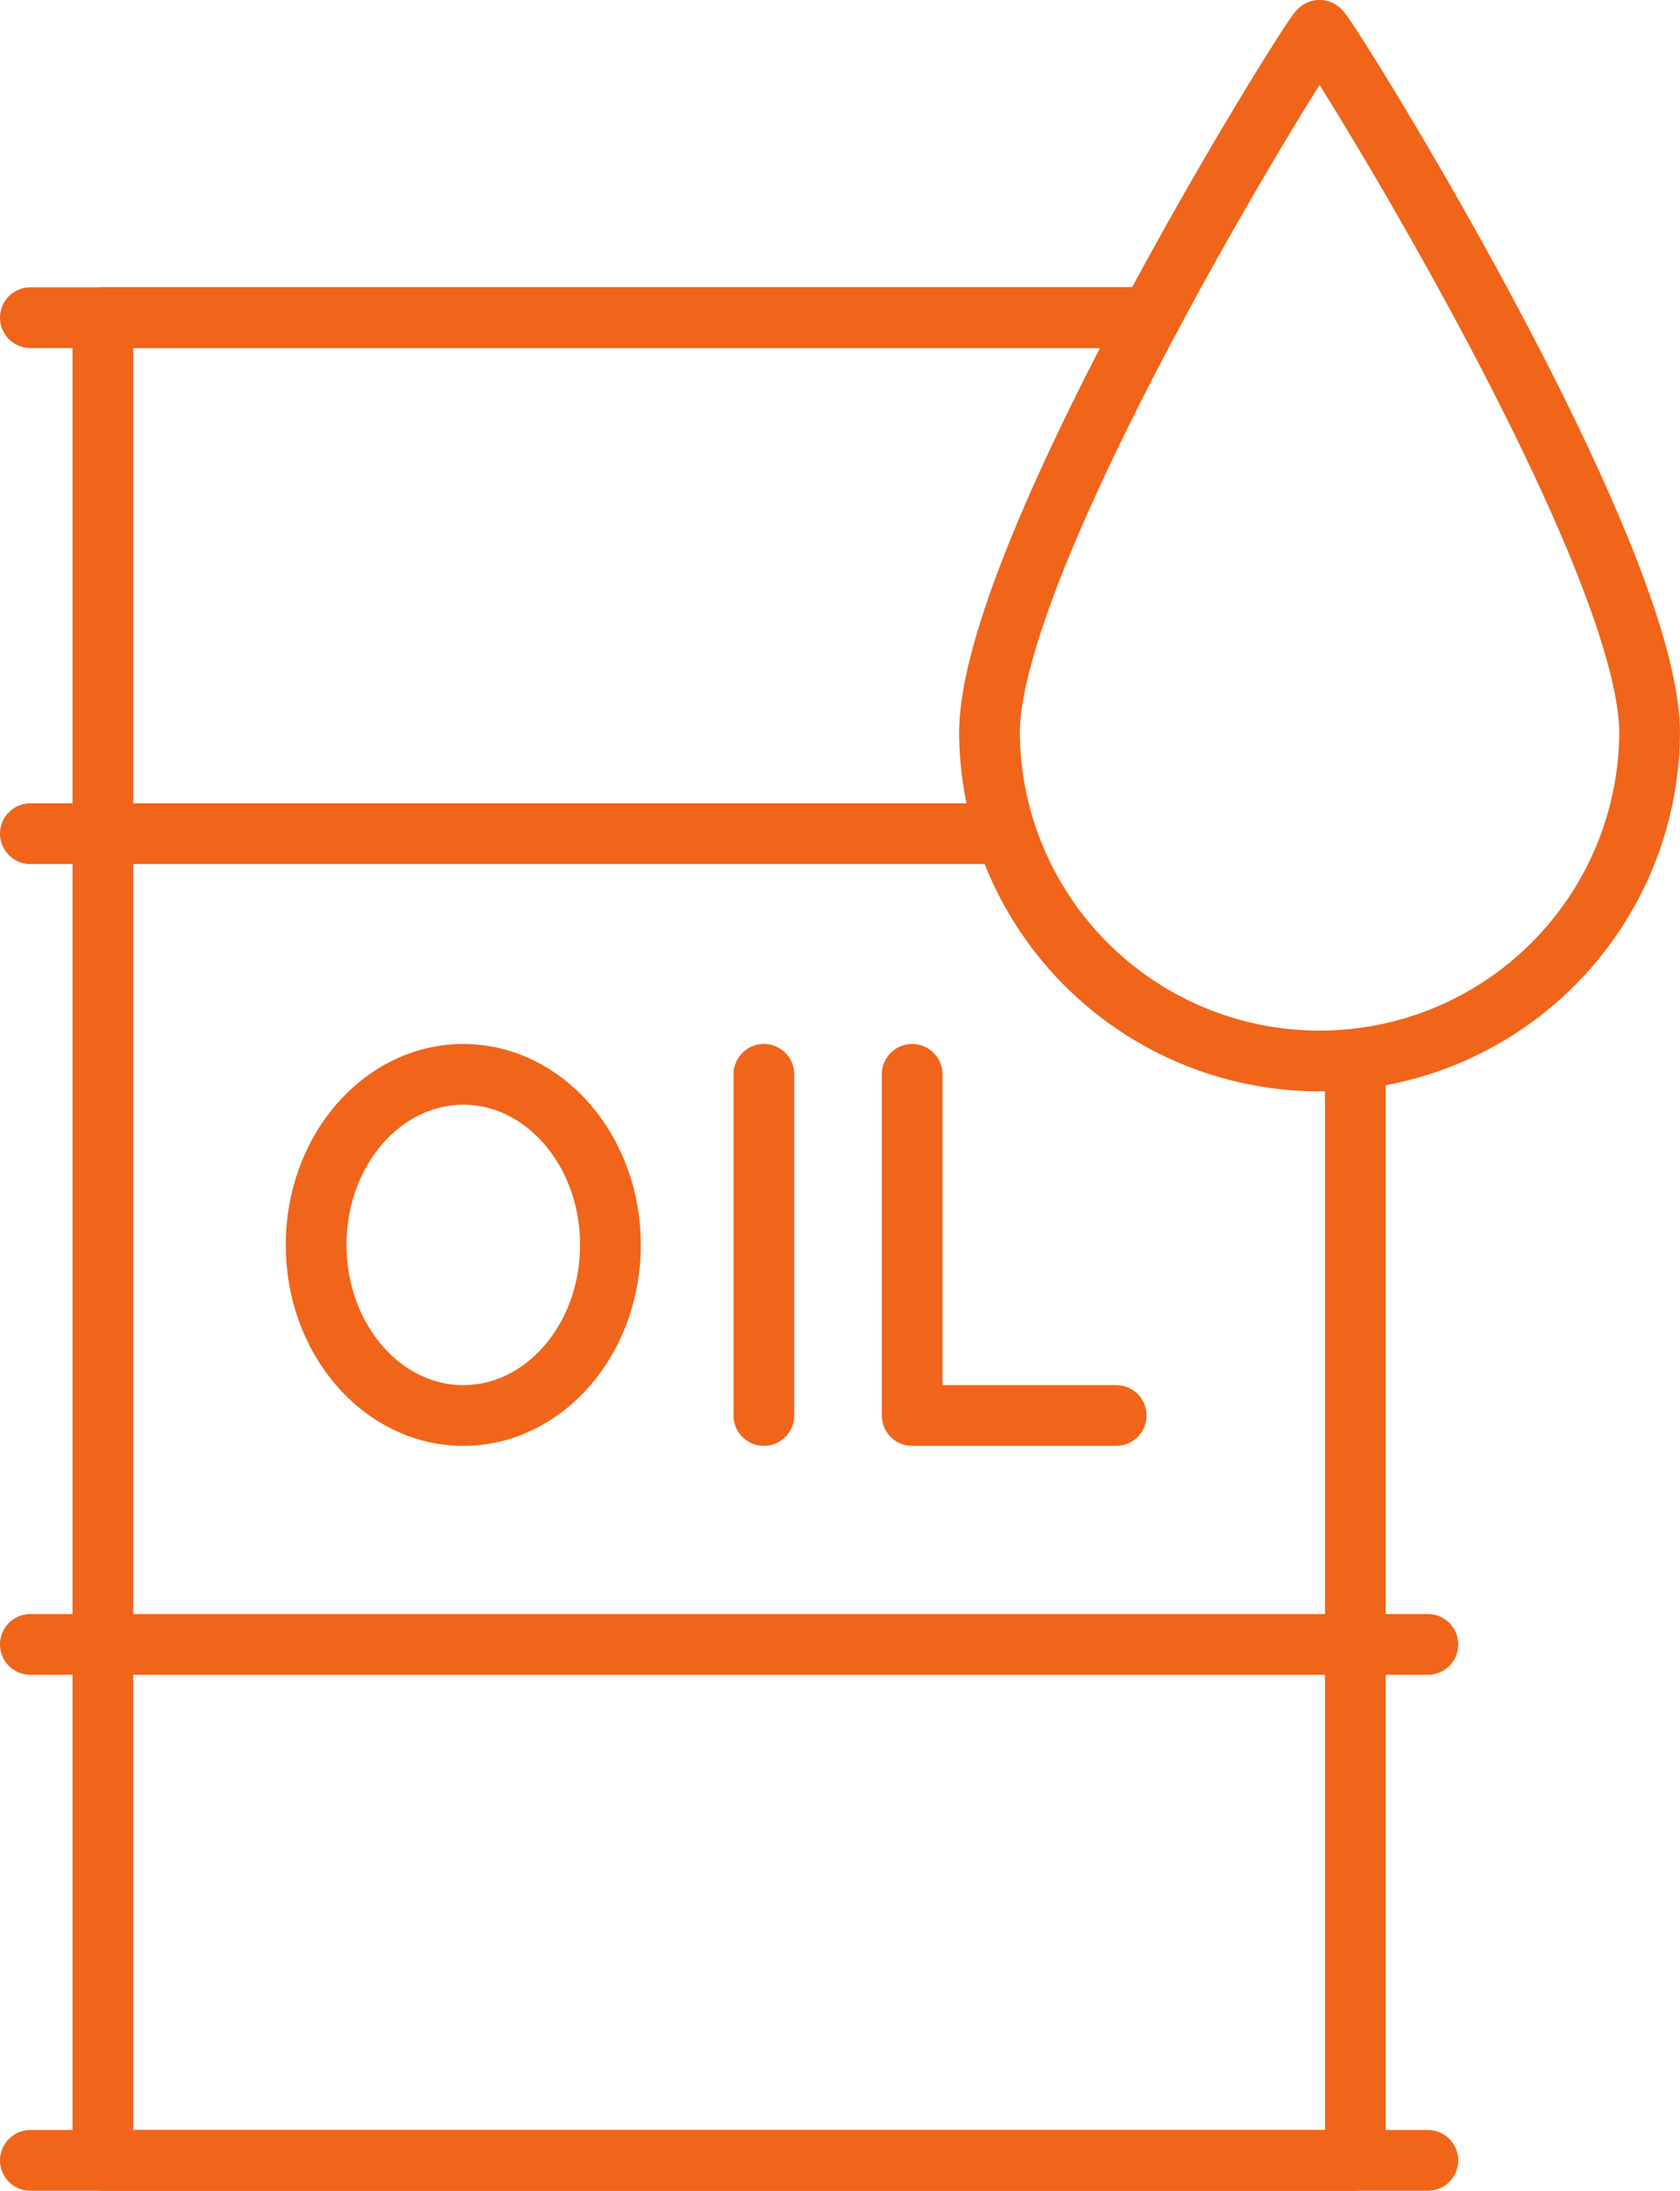
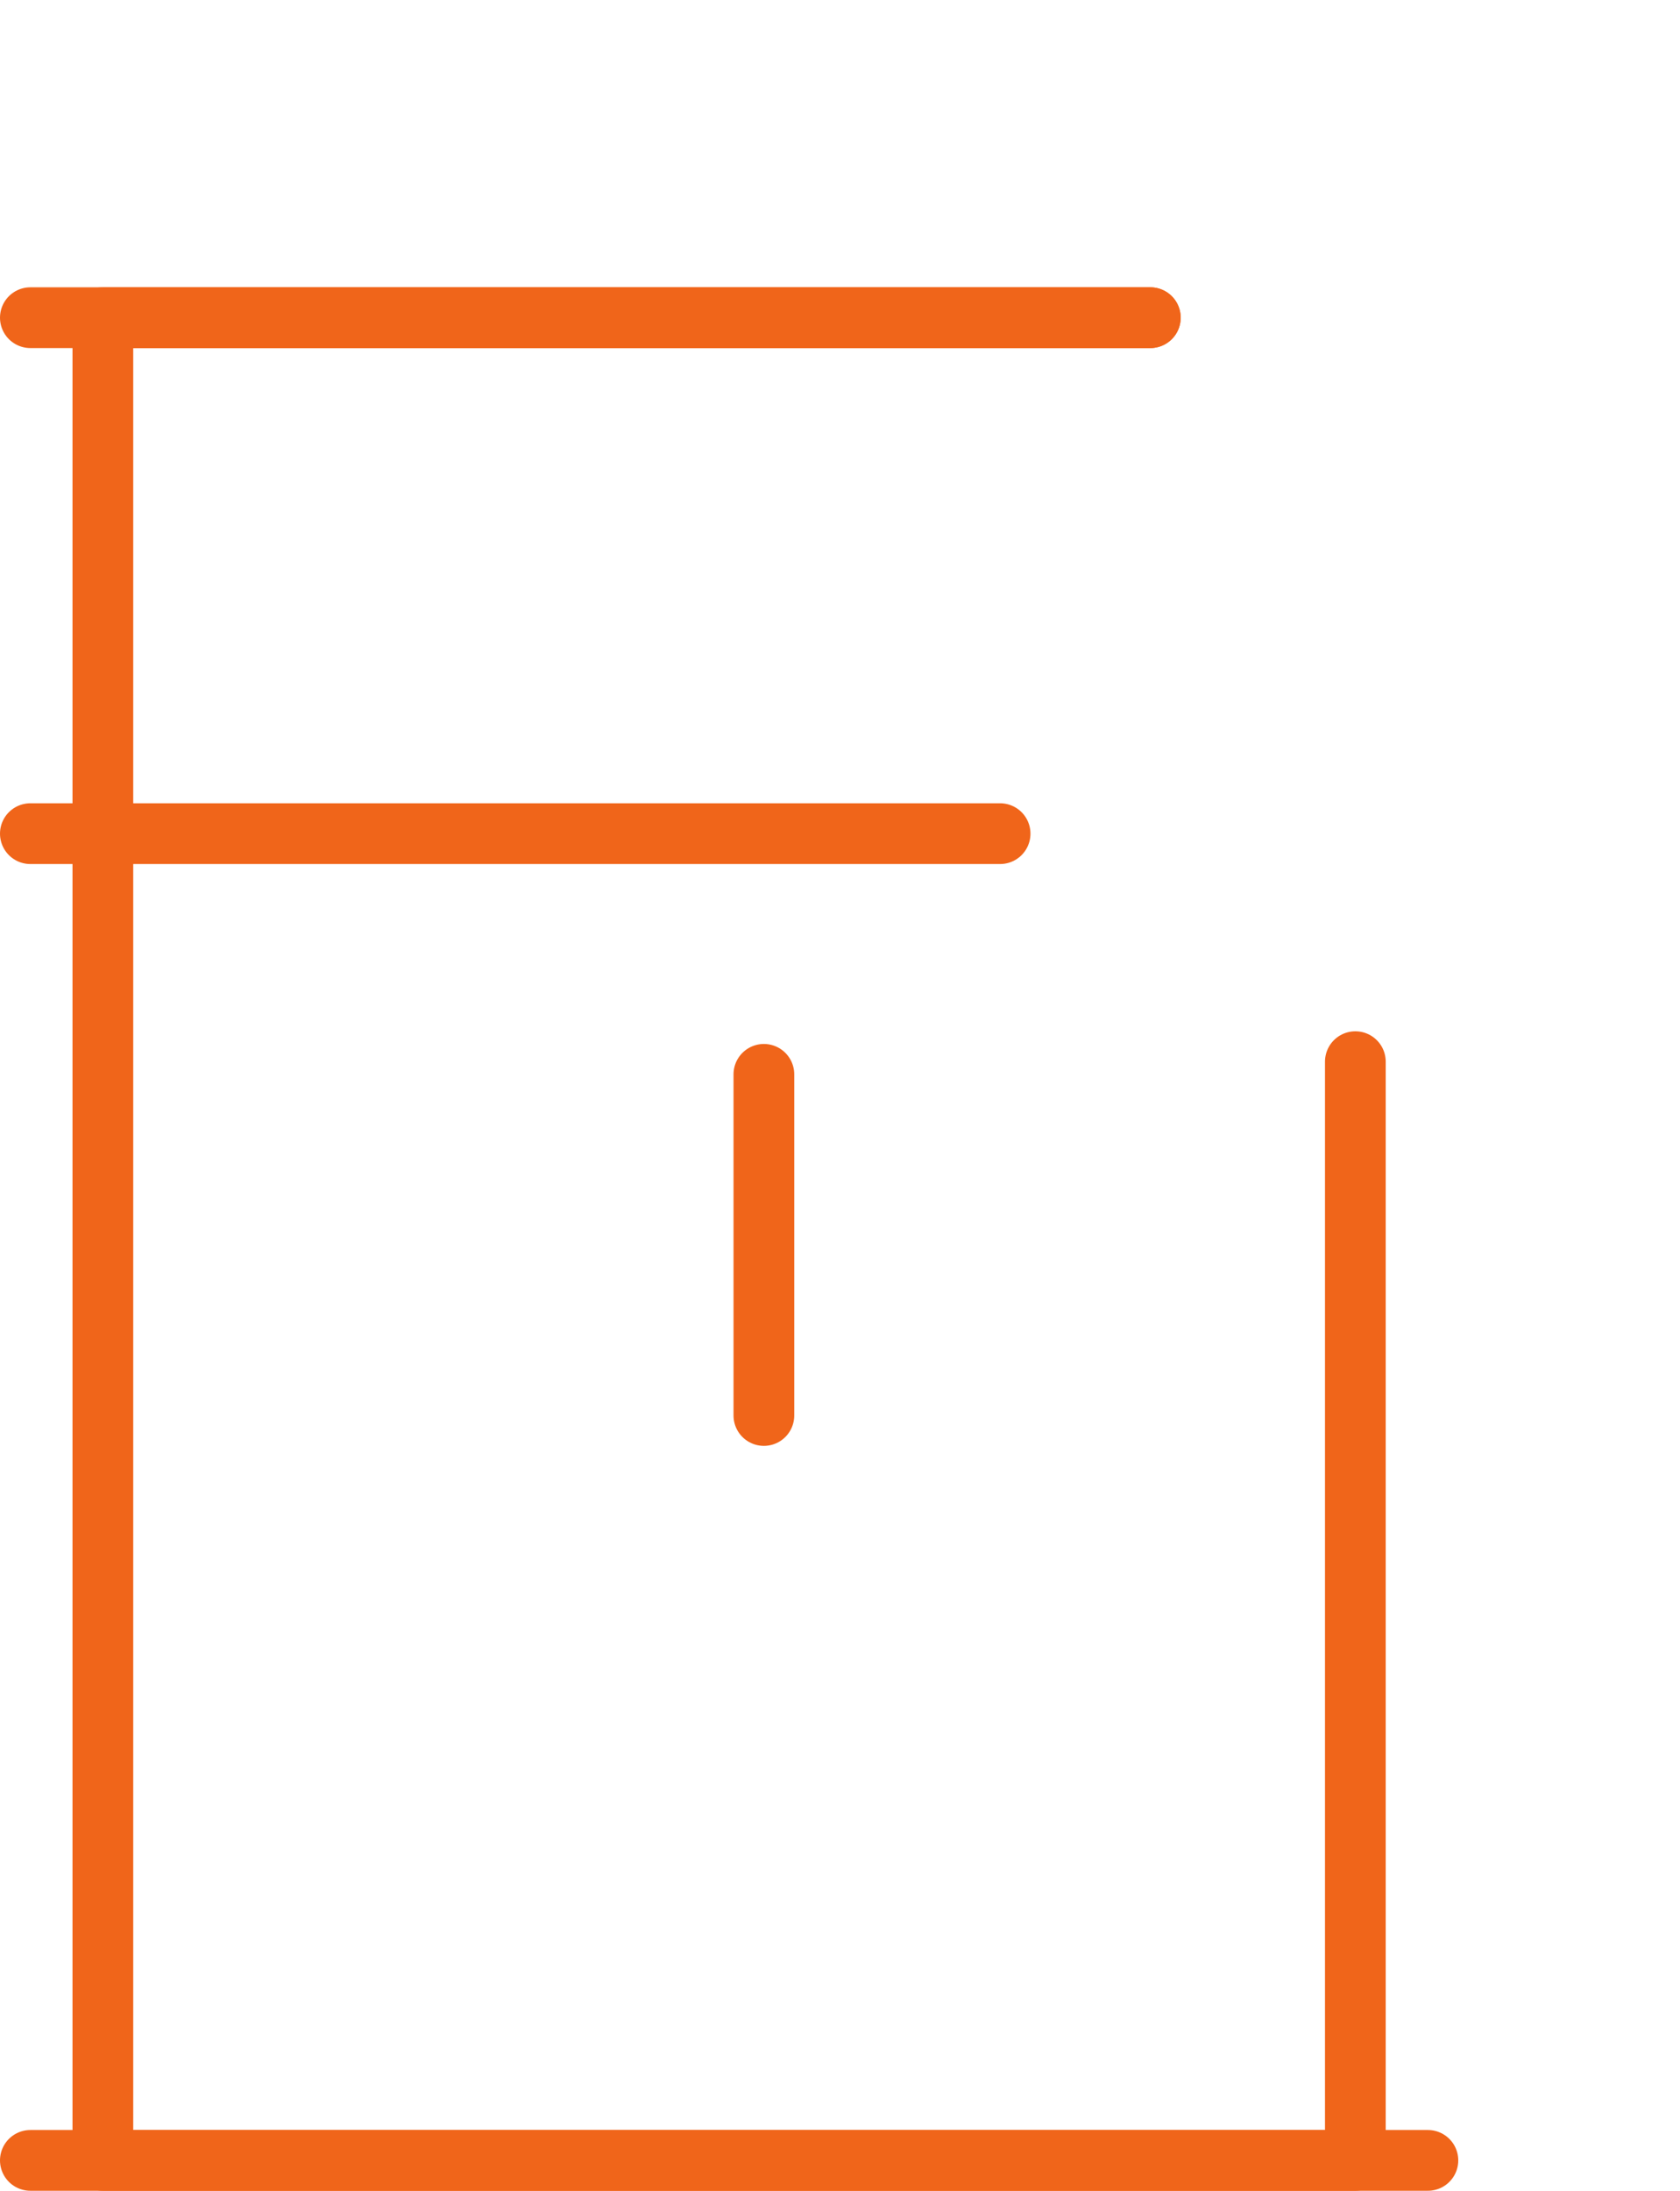
<svg xmlns="http://www.w3.org/2000/svg" width="82.999" height="108.186" viewBox="0 0 82.999 108.186">
  <g id="Group_7" data-name="Group 7" transform="translate(-1635.016 -671.102)">
-     <path id="Path_3" data-name="Path 3" d="M1665.841,672.6c-.266,0-16.307,25.712-16.307,34.717a16.307,16.307,0,0,0,32.613,0C1682.148,698.314,1666.1,672.6,1665.841,672.6Z" transform="translate(34.367 0)" fill="none" stroke="#f0651a" stroke-linecap="round" stroke-linejoin="round" stroke-width="3" />
    <line id="Line_1" data-name="Line 1" y1="16.847" transform="translate(1672.755 724.156)" fill="none" stroke="#f0651a" stroke-linecap="round" stroke-linejoin="round" stroke-width="3" />
-     <path id="Path_4" data-name="Path 4" d="M1648.485,686.766v16.847h10.081" transform="translate(31.596 37.39)" fill="none" stroke="#f0651a" stroke-linecap="round" stroke-linejoin="round" stroke-width="3" />
-     <path id="Path_5" data-name="Path 5" d="M1654.936,695.189c0,4.652-3.258,8.423-7.272,8.423s-7.269-3.771-7.269-8.423,3.254-8.423,7.269-8.423S1654.936,690.537,1654.936,695.189Z" transform="translate(10.239 37.391)" fill="none" stroke="#f0651a" stroke-linecap="round" stroke-linejoin="round" stroke-width="3" />
    <path id="Path_6" data-name="Path 6" d="M1689.248,676.5H1637.5v91h61.878V713.24" transform="translate(2.598 10.29)" fill="none" stroke="#f0651a" stroke-linecap="round" stroke-linejoin="round" stroke-width="3" />
    <line id="Line_2" data-name="Line 2" x2="69.044" transform="translate(1636.516 777.788)" fill="none" stroke="#f0651a" stroke-linecap="round" stroke-linejoin="round" stroke-width="3" />
-     <line id="Line_3" data-name="Line 3" x2="69.044" transform="translate(1636.516 752.308)" fill="none" stroke="#f0651a" stroke-linecap="round" stroke-linejoin="round" stroke-width="3" />
    <line id="Line_4" data-name="Line 4" x2="47.909" transform="translate(1636.516 712.27)" fill="none" stroke="#f0651a" stroke-linecap="round" stroke-linejoin="round" stroke-width="3" />
    <line id="Line_5" data-name="Line 5" x2="55.331" transform="translate(1636.516 686.79)" fill="none" stroke="#f0651a" stroke-linecap="round" stroke-linejoin="round" stroke-width="3" />
  </g>
</svg>